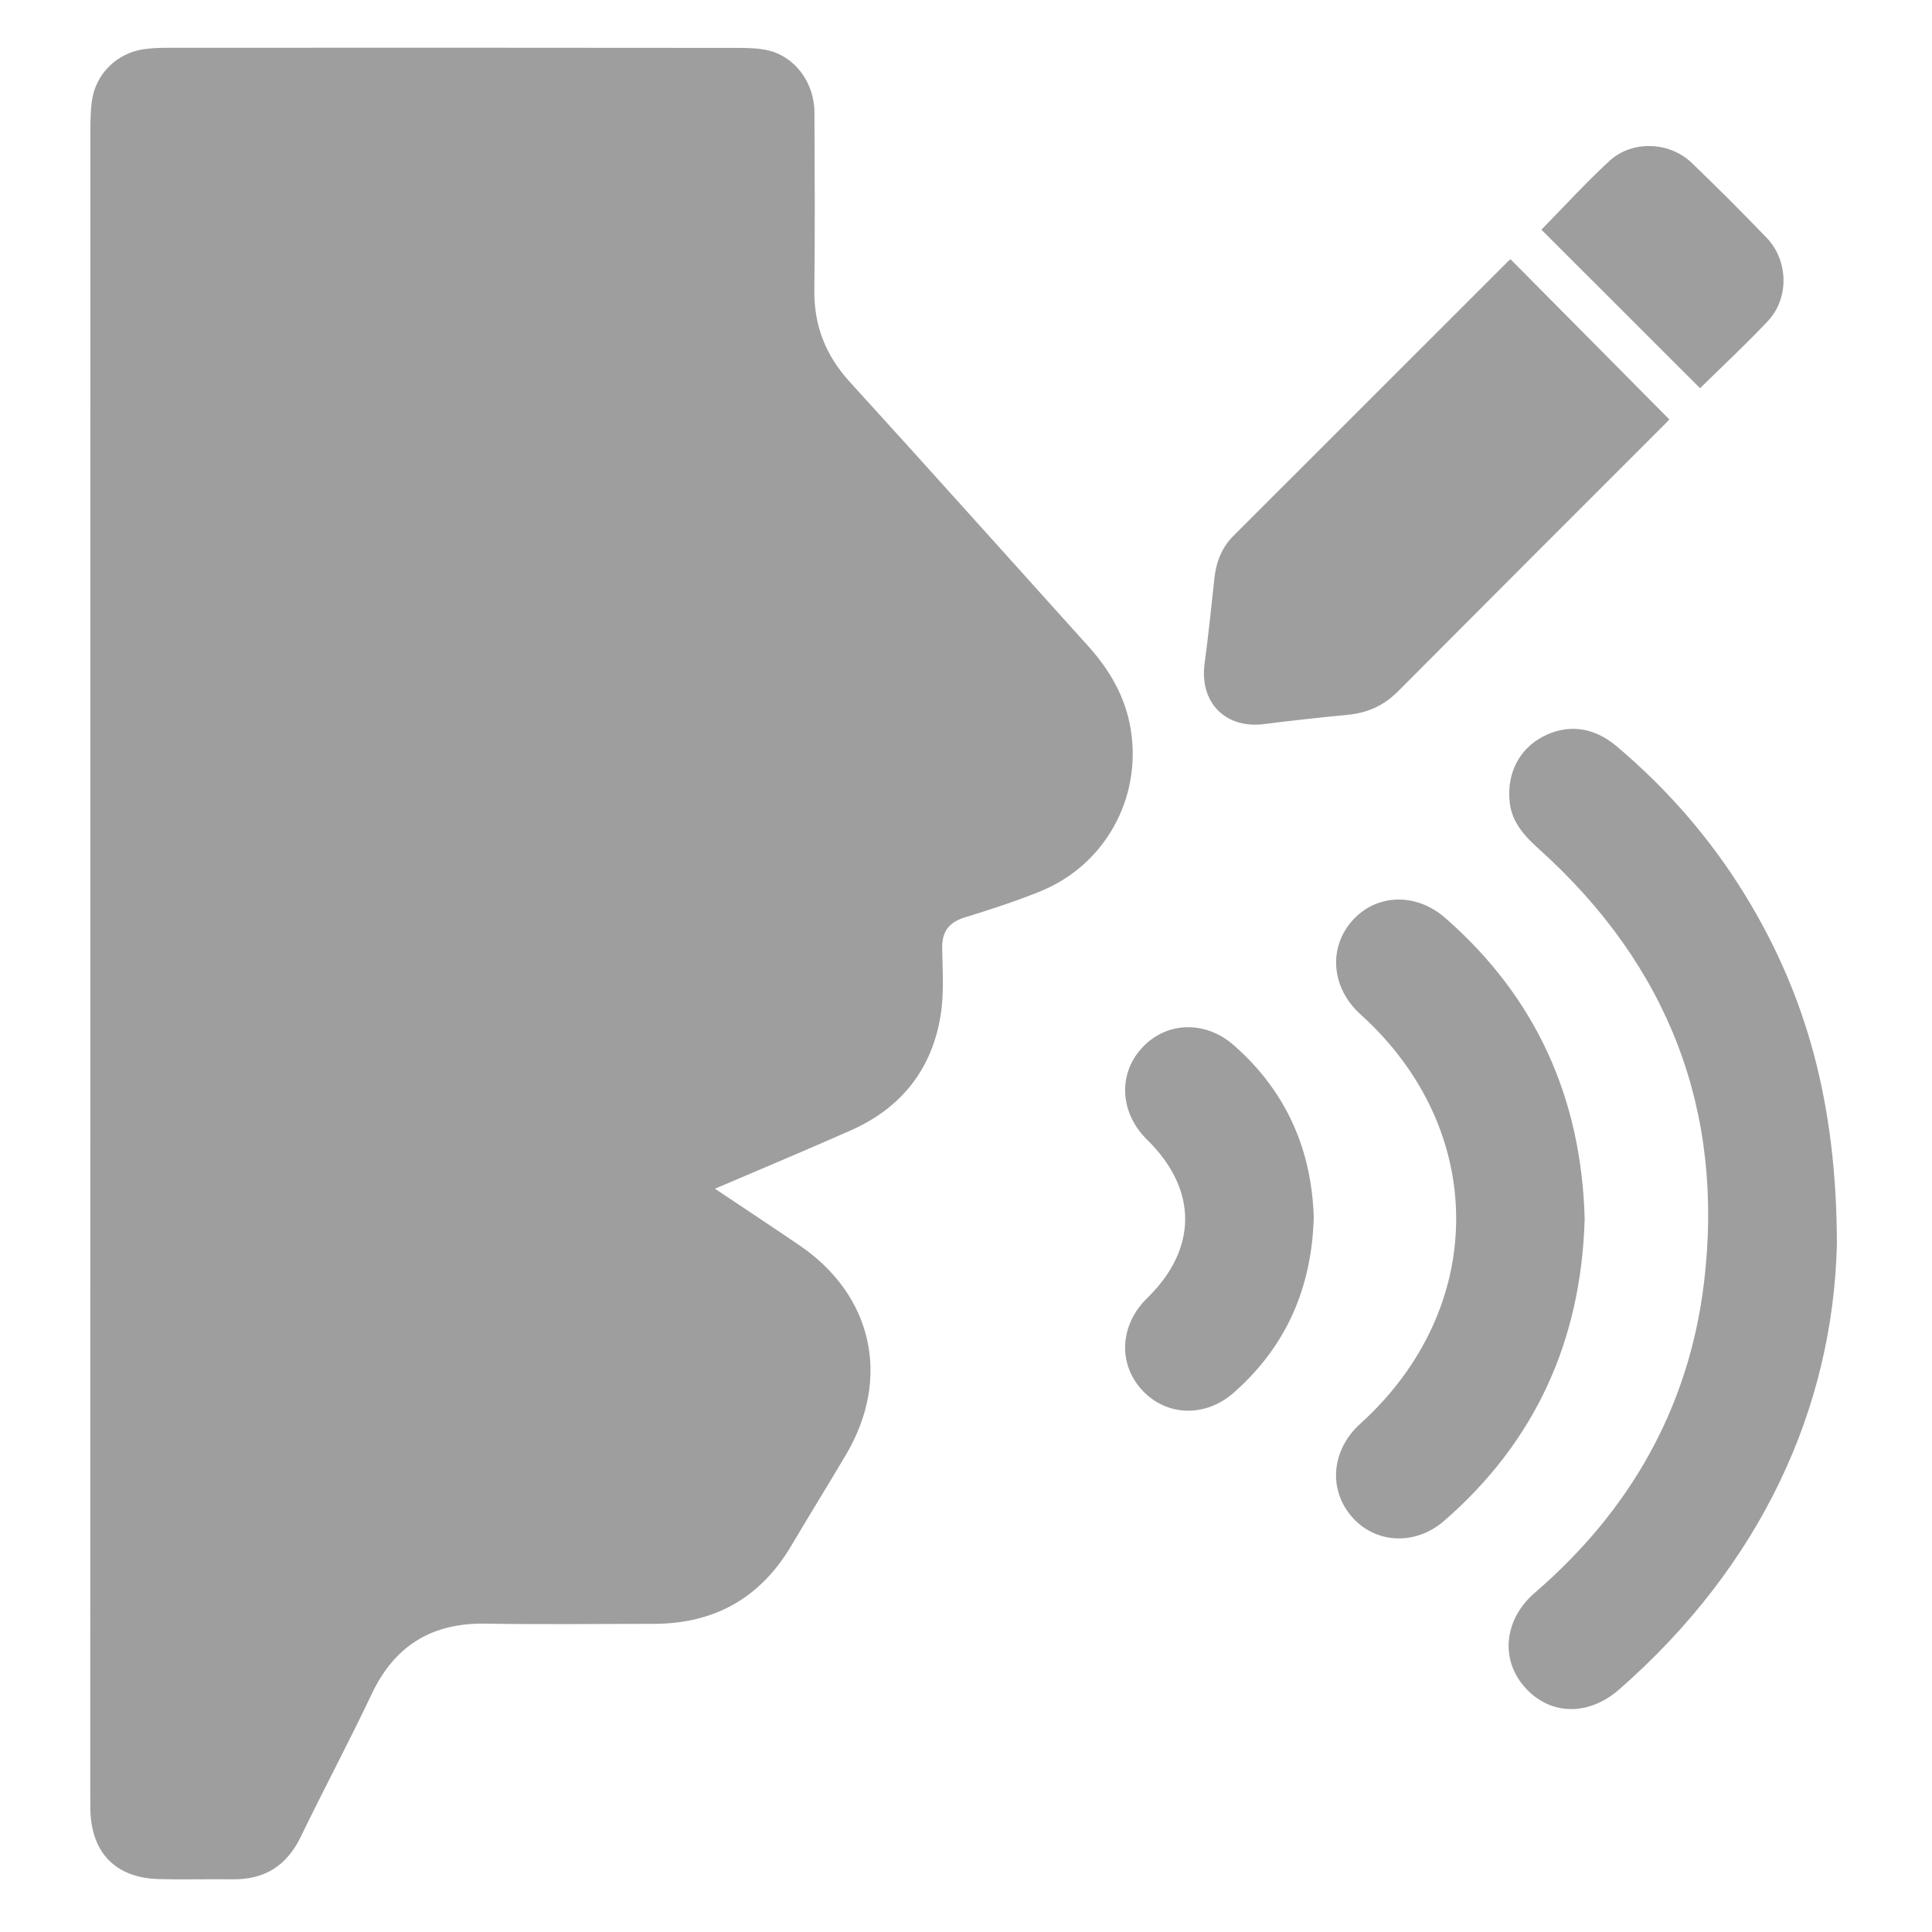
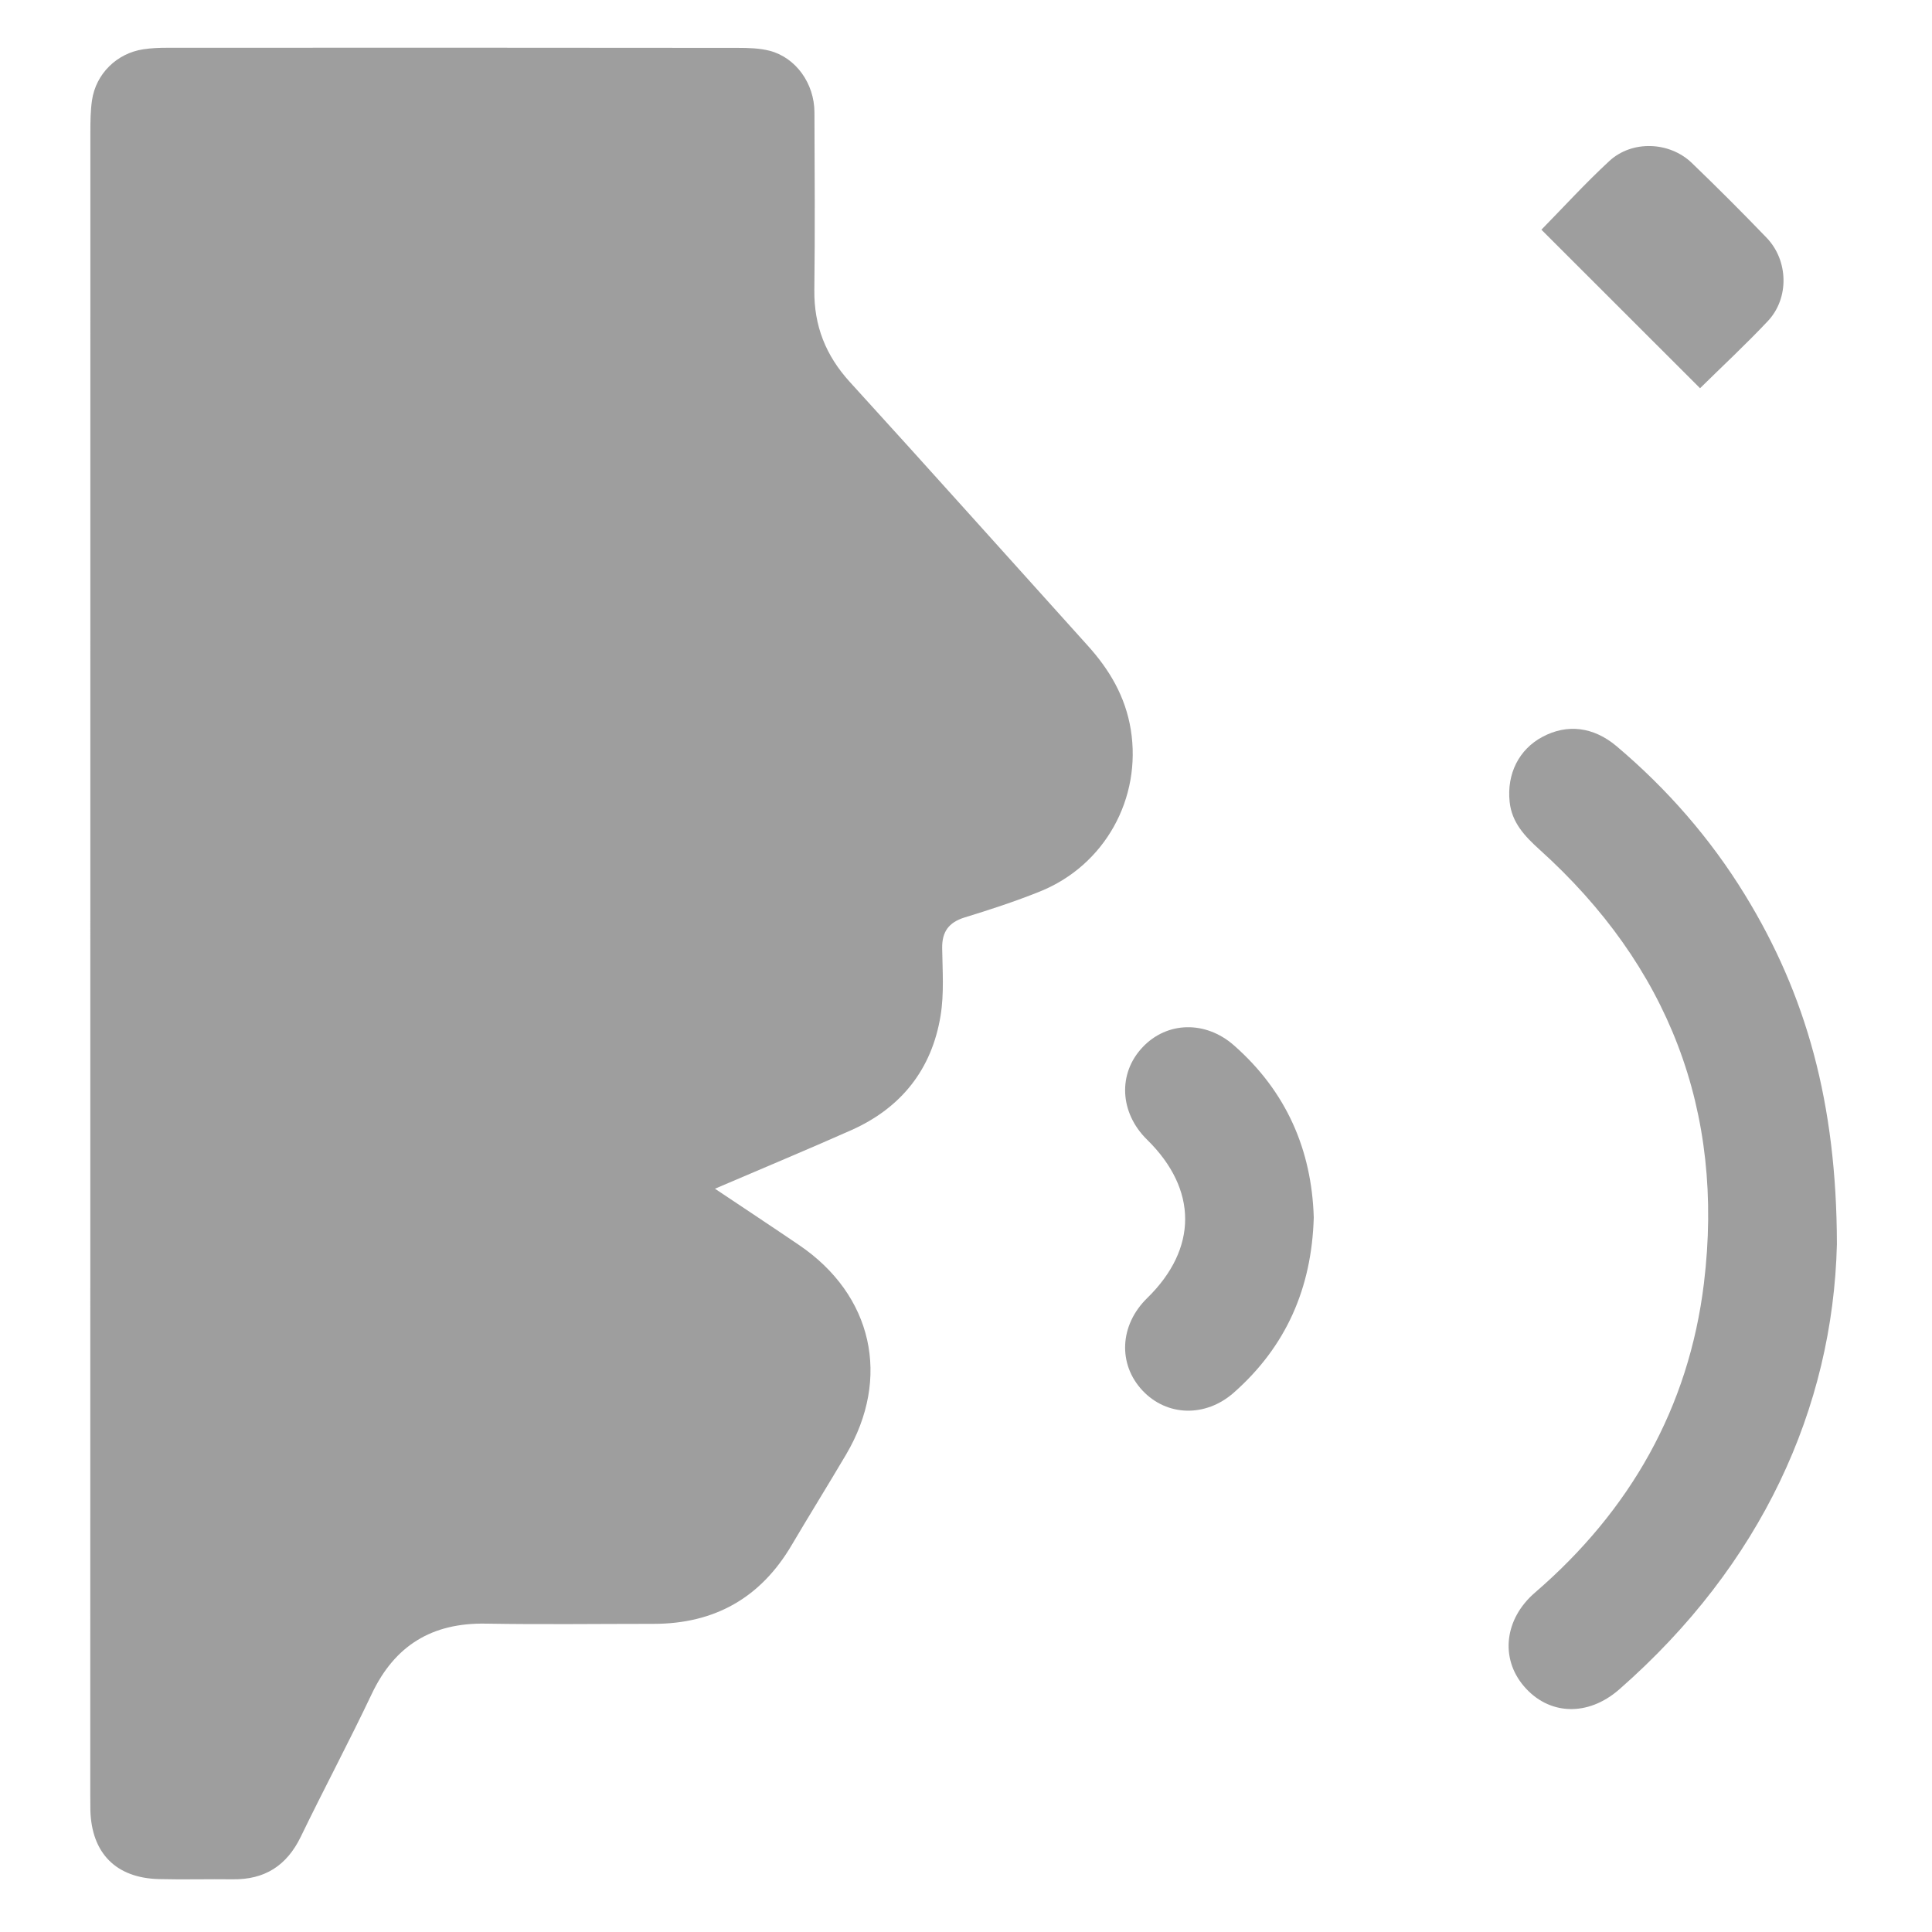
<svg xmlns="http://www.w3.org/2000/svg" version="1.1" id="Layer_1" x="0px" y="0px" viewBox="0 0 180 180" style="enable-background:new 0 0 180 180;" xml:space="preserve">
  <style type="text/css">
	.st0{fill:#9E9E9E;}
	.st1{fill:#FFFFFF;}
</style>
  <g>
    <path class="st0" d="M66.61,110.75c2.81,1.88,5.34,3.55,7.84,5.25c6.85,4.65,8.59,12.37,4.38,19.51c-1.67,2.83-3.4,5.61-5.07,8.44   c-2.89,4.92-7.19,7.34-12.87,7.34c-5.21,0-10.41,0.07-15.62-0.02c-5.01-0.09-8.49,2.02-10.64,6.56c-2.12,4.47-4.45,8.84-6.61,13.3   c-1.31,2.7-3.37,4-6.34,3.96c-2.29-0.03-4.59,0.04-6.88-0.02c-3.99-0.1-6.27-2.41-6.38-6.41c-0.01-0.5-0.01-0.99-0.01-1.49   c0-51.62,0-103.24,0.01-154.86c0-0.99,0.01-1.99,0.15-2.96c0.36-2.47,2.31-4.39,4.79-4.76c0.73-0.11,1.48-0.14,2.22-0.14   c17.73-0.01,35.45-0.01,53.18,0.01c0.99,0,2.01,0.03,2.95,0.27c2.44,0.64,4.16,3.04,4.17,5.73c0.02,5.52,0.06,11.03-0.01,16.55   c-0.04,3.34,1.06,6.11,3.31,8.58c7.43,8.15,14.78,16.38,22.17,24.57c2.03,2.25,3.5,4.74,4,7.8c1.04,6.4-2.4,12.67-8.49,15.11   c-2.29,0.92-4.65,1.69-7,2.41c-1.47,0.46-2.1,1.33-2.08,2.85c0.03,2.1,0.19,4.25-0.15,6.31c-0.82,5-3.67,8.58-8.31,10.65   C75.2,107.12,71.04,108.85,66.61,110.75z" />
    <path class="st0" d="M171.14,115.93c-0.38,15.27-7.05,29.88-20.27,41.46c-2.93,2.57-6.58,2.43-8.9-0.3   c-2.22-2.61-1.8-6.27,1.05-8.72c8.85-7.63,14.32-17.22,15.73-28.8c1.95-16.05-3.3-29.59-15.33-40.43   c-1.37-1.24-2.57-2.51-2.77-4.43c-0.28-2.63,0.88-4.9,3.06-6.06c2.3-1.23,4.75-0.94,6.9,0.87c4.72,3.99,8.74,8.59,11.97,13.86   C168.27,92.66,171.12,102.76,171.14,115.93z" />
-     <path class="st0" d="M147.64,113.58c-0.33,11.3-4.58,20.72-13.1,28.12c-2.71,2.35-6.46,2.12-8.63-0.43   c-2.19-2.56-1.84-6.22,0.82-8.62c11.91-10.77,11.92-27.41,0.02-38.15c-2.72-2.45-3.03-6.2-0.73-8.76c2.24-2.48,5.92-2.6,8.65-0.2   C143.16,92.97,147.35,102.41,147.64,113.58z" />
    <path class="st0" d="M122.4,113.43c-0.19,6.6-2.59,12.03-7.45,16.32c-2.63,2.32-6.23,2.22-8.5-0.19c-2.32-2.47-2.14-6.11,0.43-8.62   c4.72-4.61,4.72-10.12-0.01-14.76c-2.56-2.51-2.74-6.17-0.41-8.62c2.27-2.4,5.86-2.49,8.5-0.17   C119.84,101.68,122.21,107.12,122.4,113.43z" />
-     <path class="st0" d="M140.73,24.15c4.93,4.97,9.85,9.94,14.8,14.93c-0.05,0.06-0.19,0.21-0.34,0.36   c-8.33,8.33-16.66,16.65-24.97,25c-1.32,1.32-2.85,1.99-4.68,2.16c-2.59,0.25-5.18,0.53-7.76,0.86c-3.62,0.46-6.04-2.01-5.55-5.65   c0.36-2.66,0.63-5.32,0.92-7.99c0.17-1.51,0.7-2.84,1.79-3.92c8.51-8.51,17.02-17.01,25.53-25.52   C140.55,24.3,140.64,24.23,140.73,24.15z" />
    <path class="st0" d="M143.61,21.4c2.05-2.09,4.1-4.34,6.33-6.4c2.11-1.95,5.59-1.82,7.67,0.17c2.37,2.28,4.7,4.61,6.98,6.98   c2.04,2.12,2.12,5.63,0.12,7.76c-2.05,2.18-4.25,4.22-6.32,6.26C153.48,31.26,148.53,26.32,143.61,21.4z" />
  </g>
</svg>